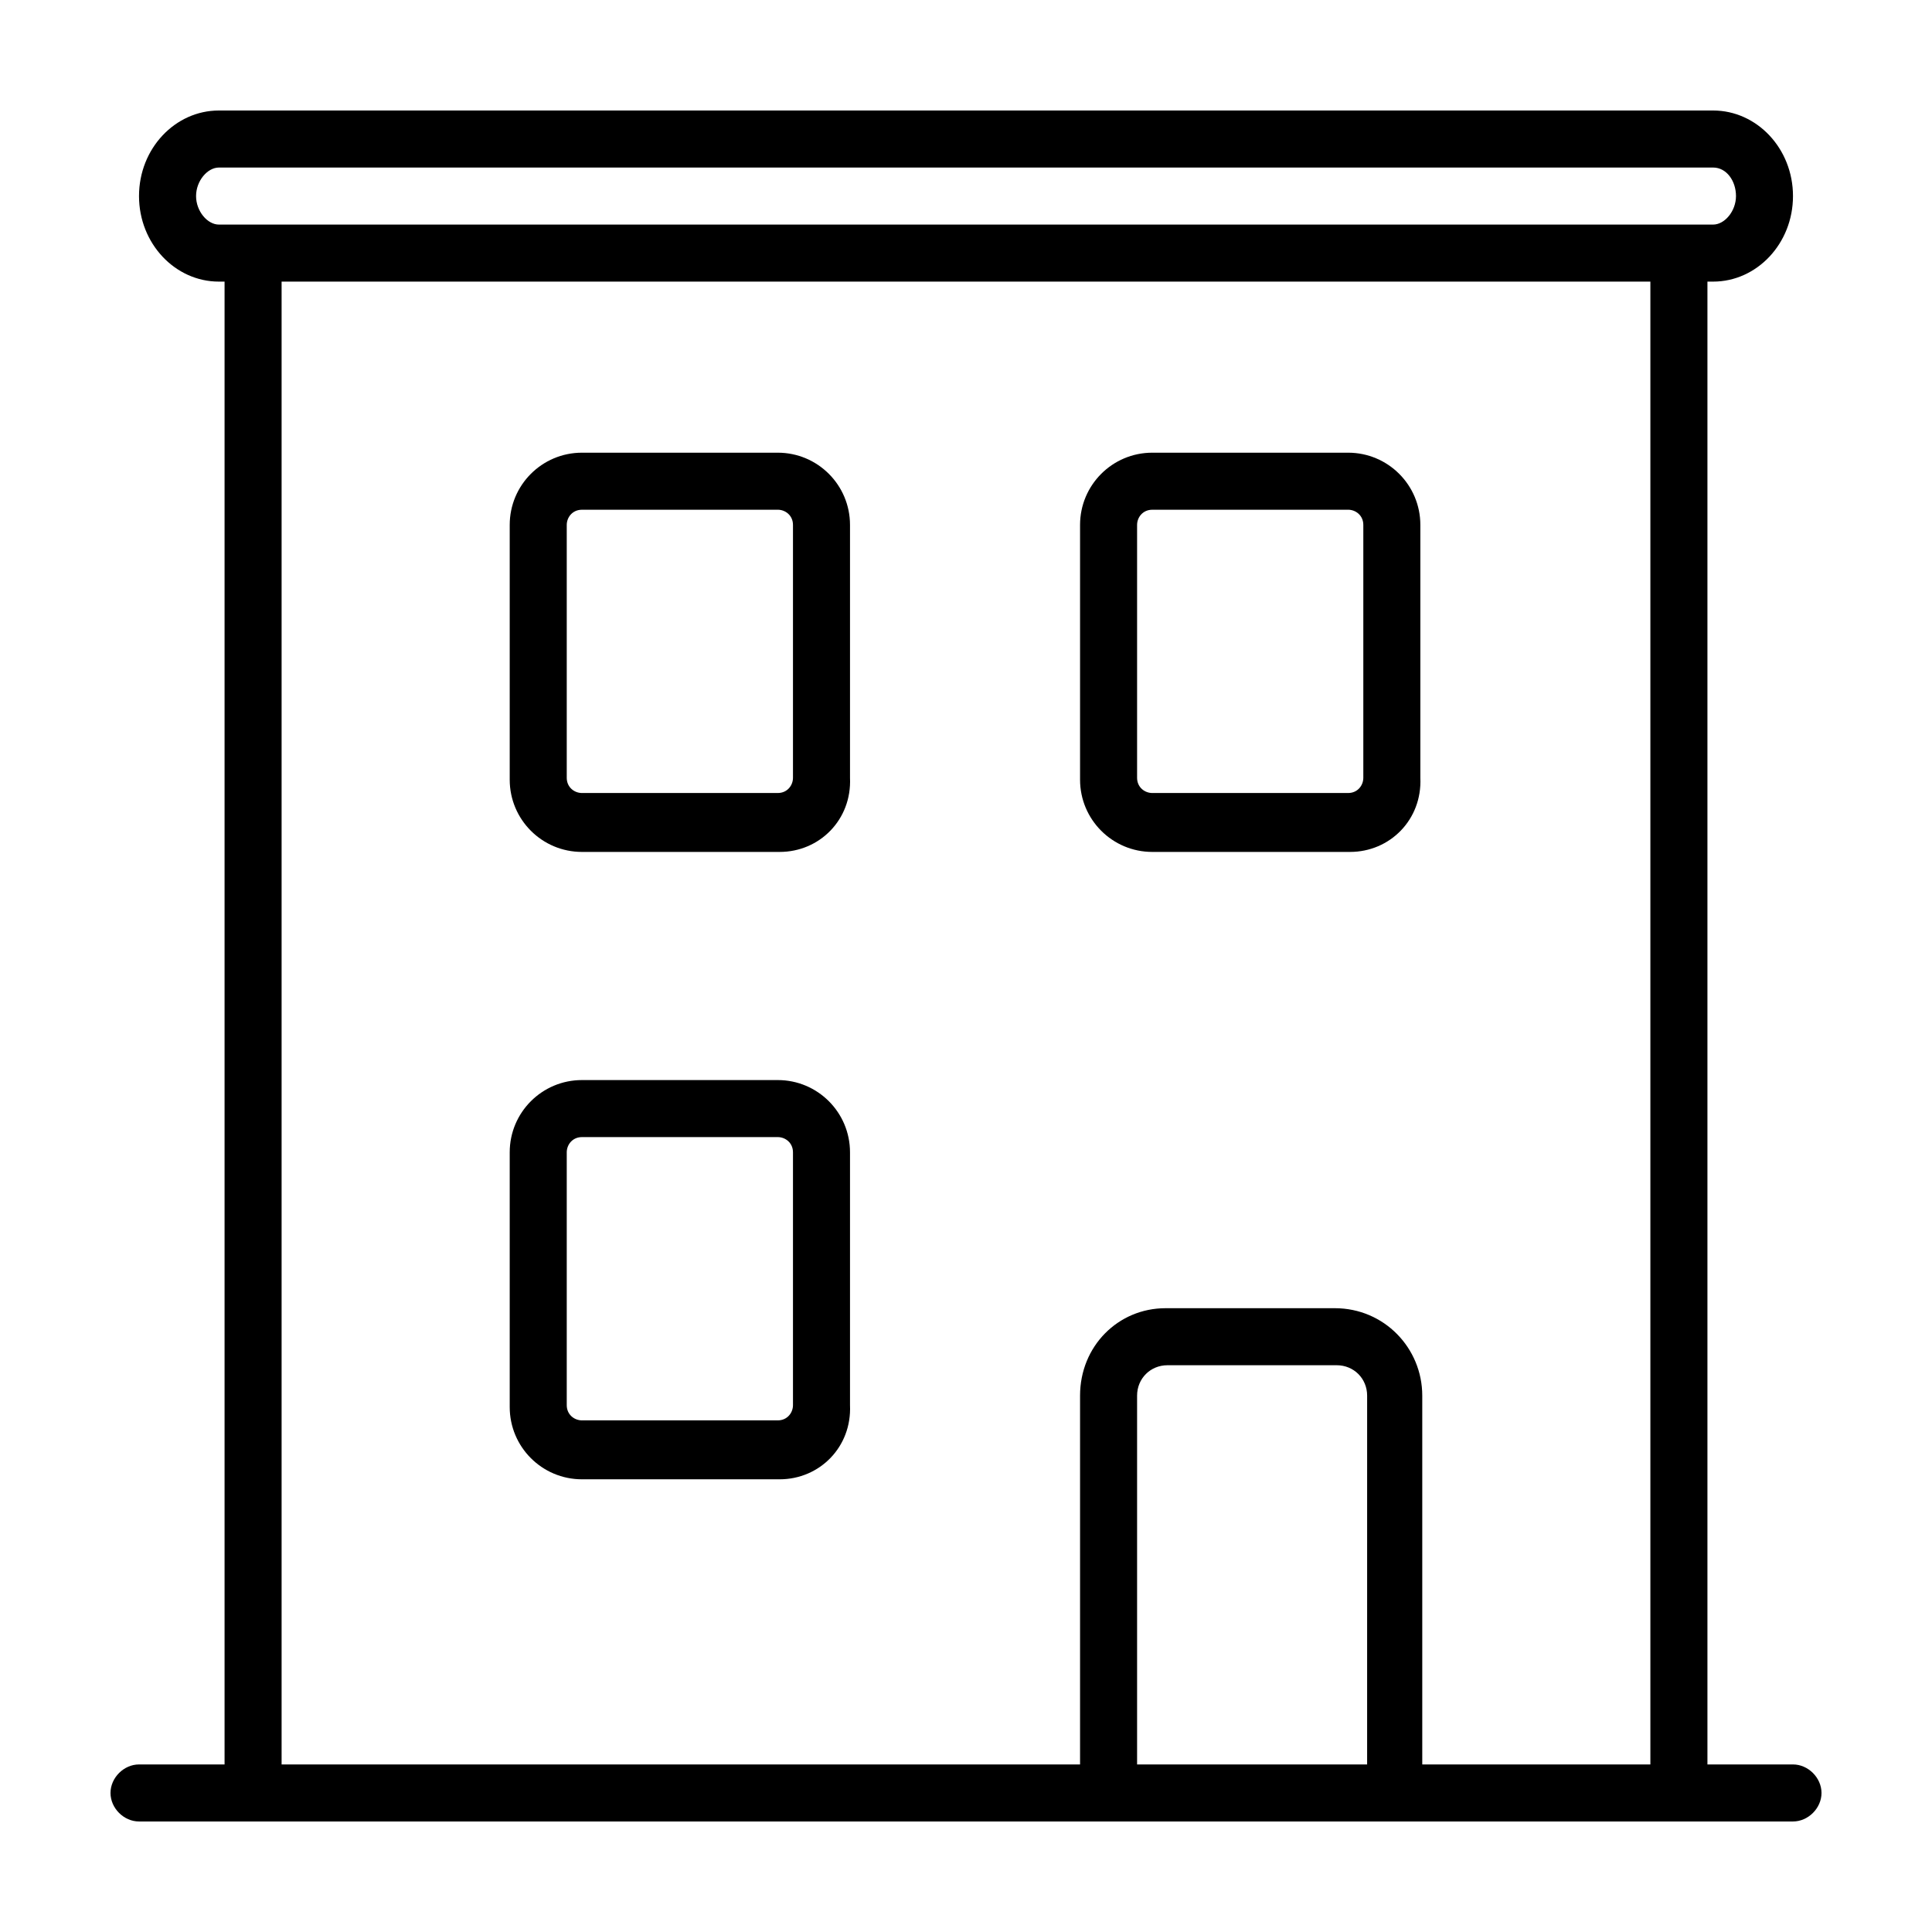
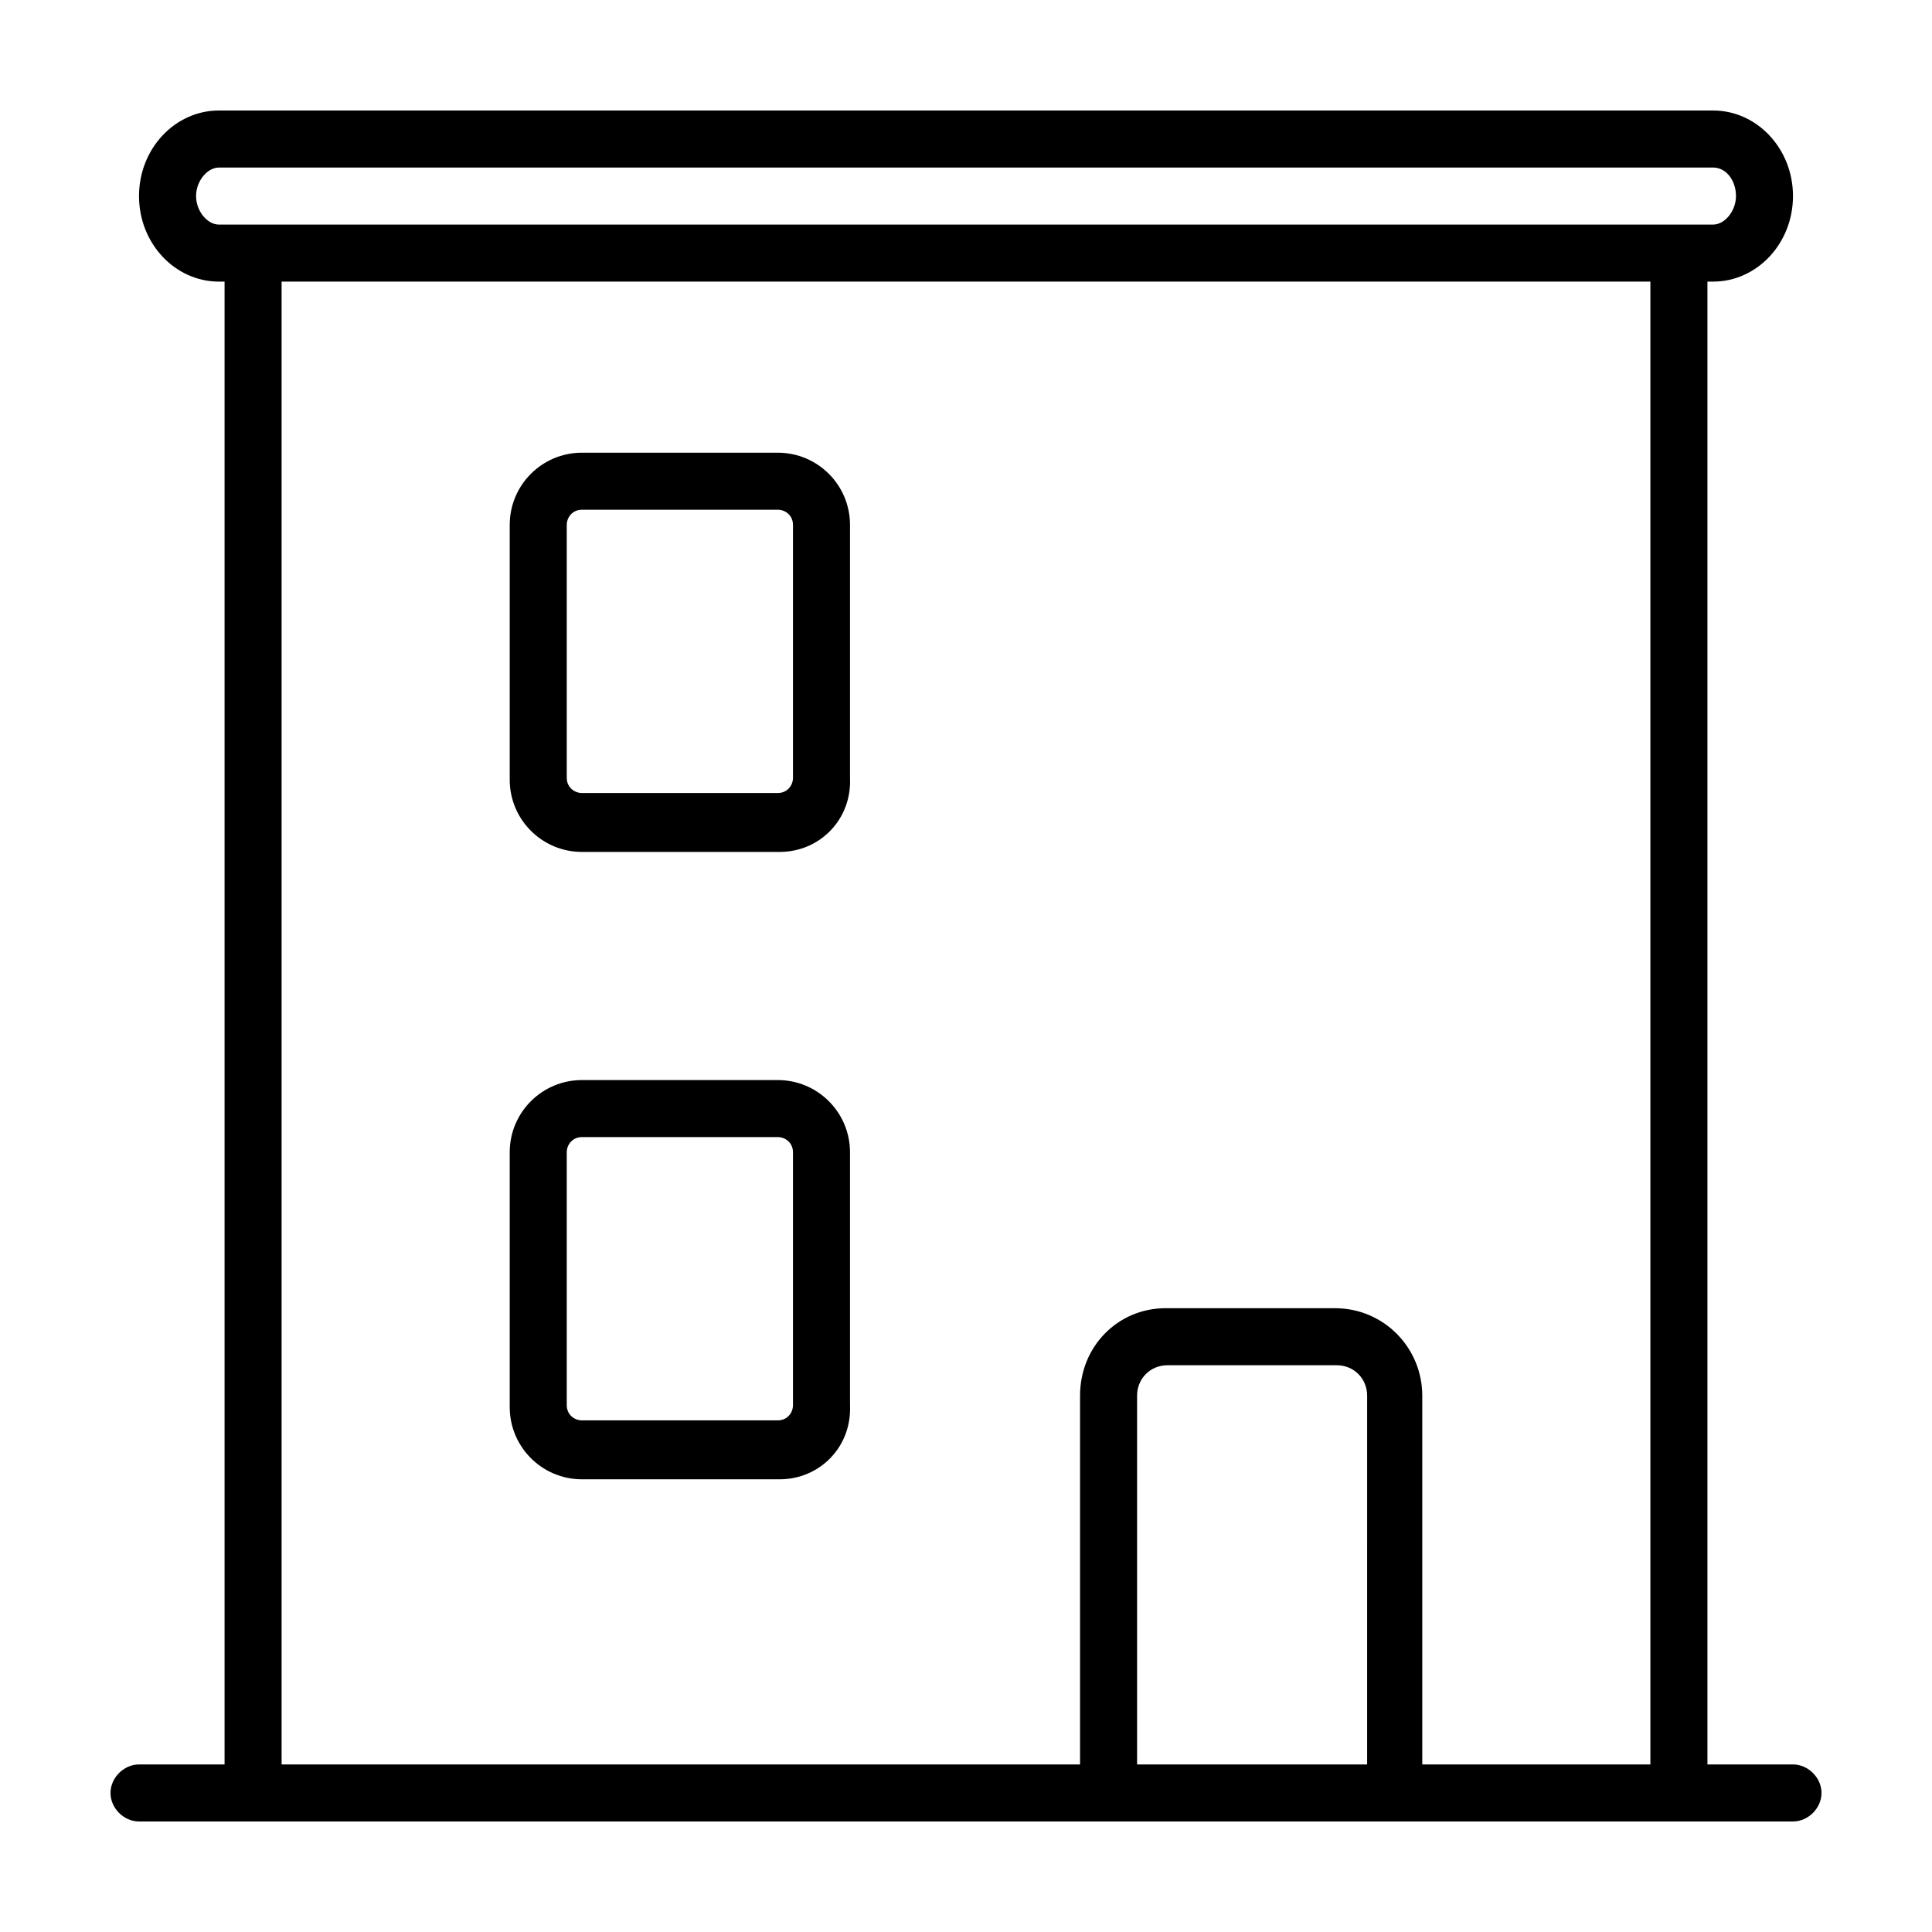
<svg xmlns="http://www.w3.org/2000/svg" fill="#000000" width="800px" height="800px" version="1.1" viewBox="144 144 512 512">
  <g>
    <path d="m350.62 369.77h-52.395c-10.578 0-19.145-8.566-19.145-19.145v-67.512c0-10.578 8.566-19.145 19.145-19.145h51.891c10.578 0 19.145 8.566 19.145 19.145v67.008c0.504 11.086-8.059 19.648-18.641 19.648zm-52.395-90.684c-2.519 0-4.031 2.016-4.031 4.031v67.008c0 2.519 2.016 4.031 4.031 4.031h51.891c2.519 0 4.031-2.016 4.031-4.031v-67.012c0-2.519-2.016-4.031-4.031-4.031z" />
    <path d="m350.62 536.03h-52.395c-10.578 0-19.145-8.566-19.145-19.145v-67.512c0-10.578 8.566-19.145 19.145-19.145h51.891c10.578 0 19.145 8.566 19.145 19.145v67.008c0.504 11.082-8.059 19.648-18.641 19.648zm-52.395-90.688c-2.519 0-4.031 2.016-4.031 4.031v67.008c0 2.519 2.016 4.031 4.031 4.031h51.891c2.519 0 4.031-2.016 4.031-4.031v-67.008c0-2.519-2.016-4.031-4.031-4.031z" />
-     <path d="m501.77 369.77h-52.398c-10.578 0-19.145-8.566-19.145-19.145v-67.512c0-10.578 8.566-19.145 19.145-19.145h51.891c10.578 0 19.145 8.566 19.145 19.145v67.008c0.508 11.086-8.059 19.648-18.637 19.648zm-52.398-90.684c-2.519 0-4.031 2.016-4.031 4.031v67.008c0 2.519 2.016 4.031 4.031 4.031h51.891c2.519 0 4.031-2.016 4.031-4.031v-67.012c0-2.519-2.016-4.031-4.031-4.031z" />
    <path d="m619.16 611.6h-22.672v-392.97h1.512c11.586 0 21.16-10.078 21.16-22.672 0-12.598-9.574-22.672-21.16-22.672h-396c-11.586 0-21.16 10.074-21.16 22.672 0 12.594 9.574 22.672 21.16 22.672h1.512v392.97l-22.672-0.004c-4.027 0-7.555 3.527-7.555 7.559s3.527 7.555 7.555 7.555h438.32c4.031 0 7.559-3.527 7.559-7.559-0.004-4.027-3.527-7.555-7.559-7.555zm-423.2-415.64c0-4.031 3.023-7.559 6.047-7.559h396c3.527 0 6.047 3.527 6.047 7.559-0.004 4.027-3.027 7.555-6.051 7.555h-396c-3.023 0-6.043-3.527-6.043-7.555zm249.38 415.64v-97.738c0-4.535 3.527-8.062 8.062-8.062h44.84c4.535 0 8.062 3.527 8.062 8.062l-0.004 97.738zm75.574 0v-97.738c0-12.594-10.078-23.176-23.176-23.176h-44.84c-12.594 0-22.672 10.078-22.672 23.176v97.738h-211.6v-392.97h362.74v392.97z" />
  </g>
</svg>